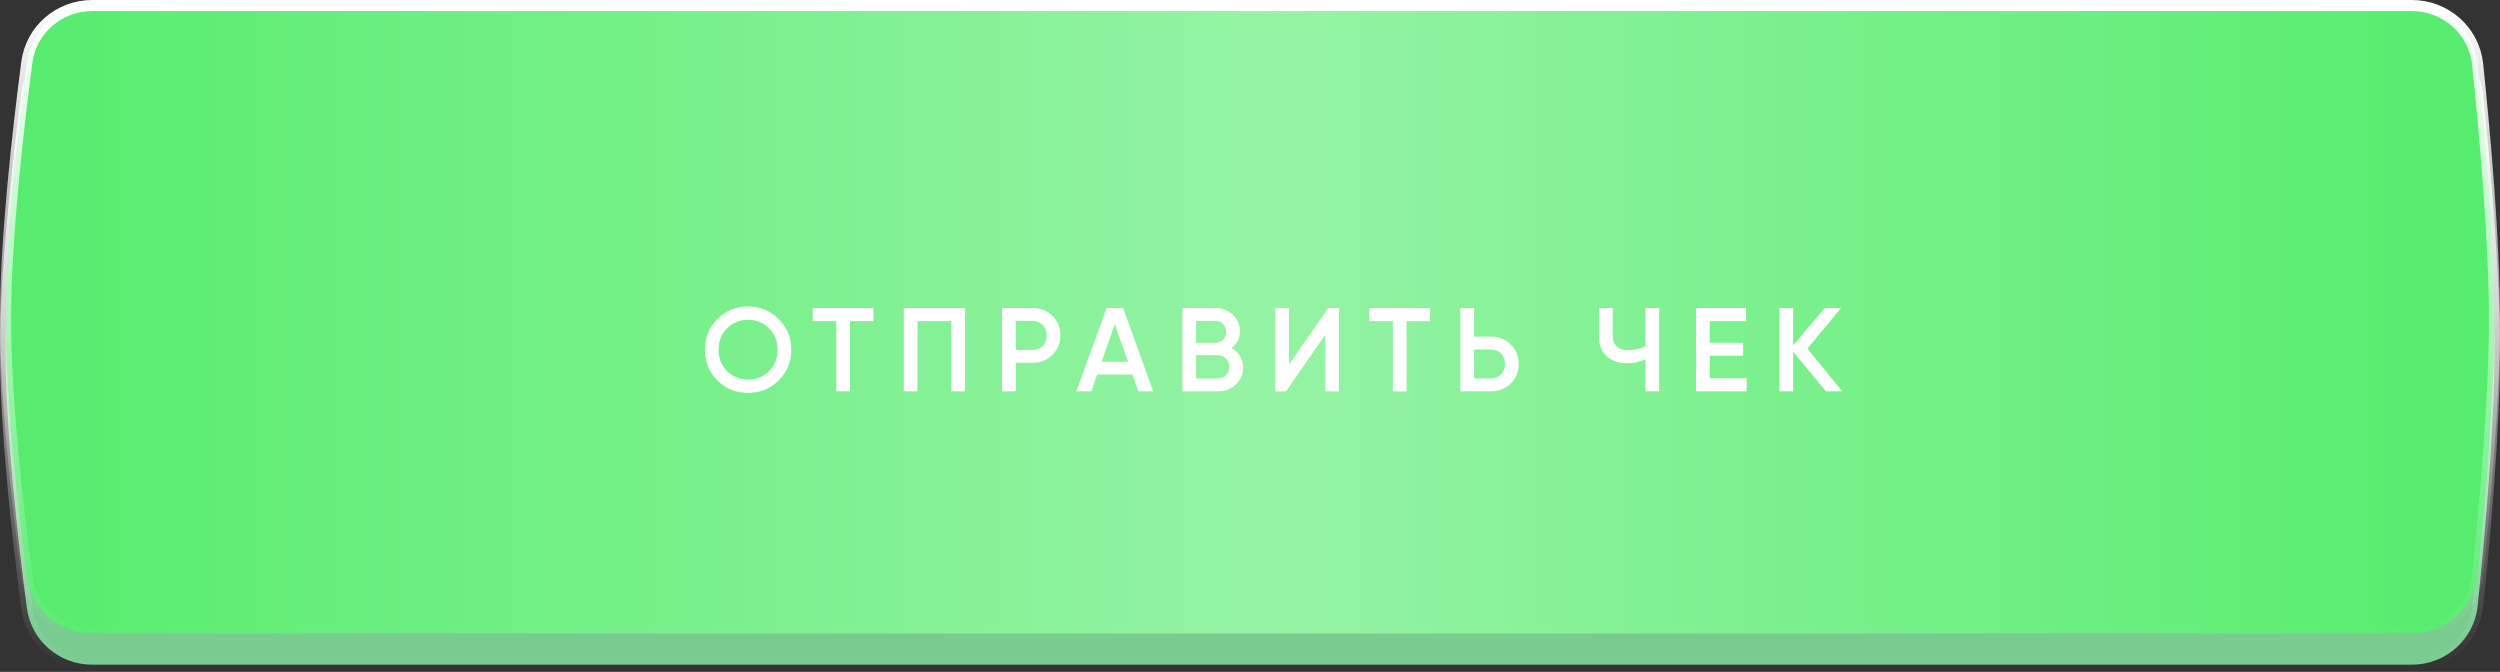
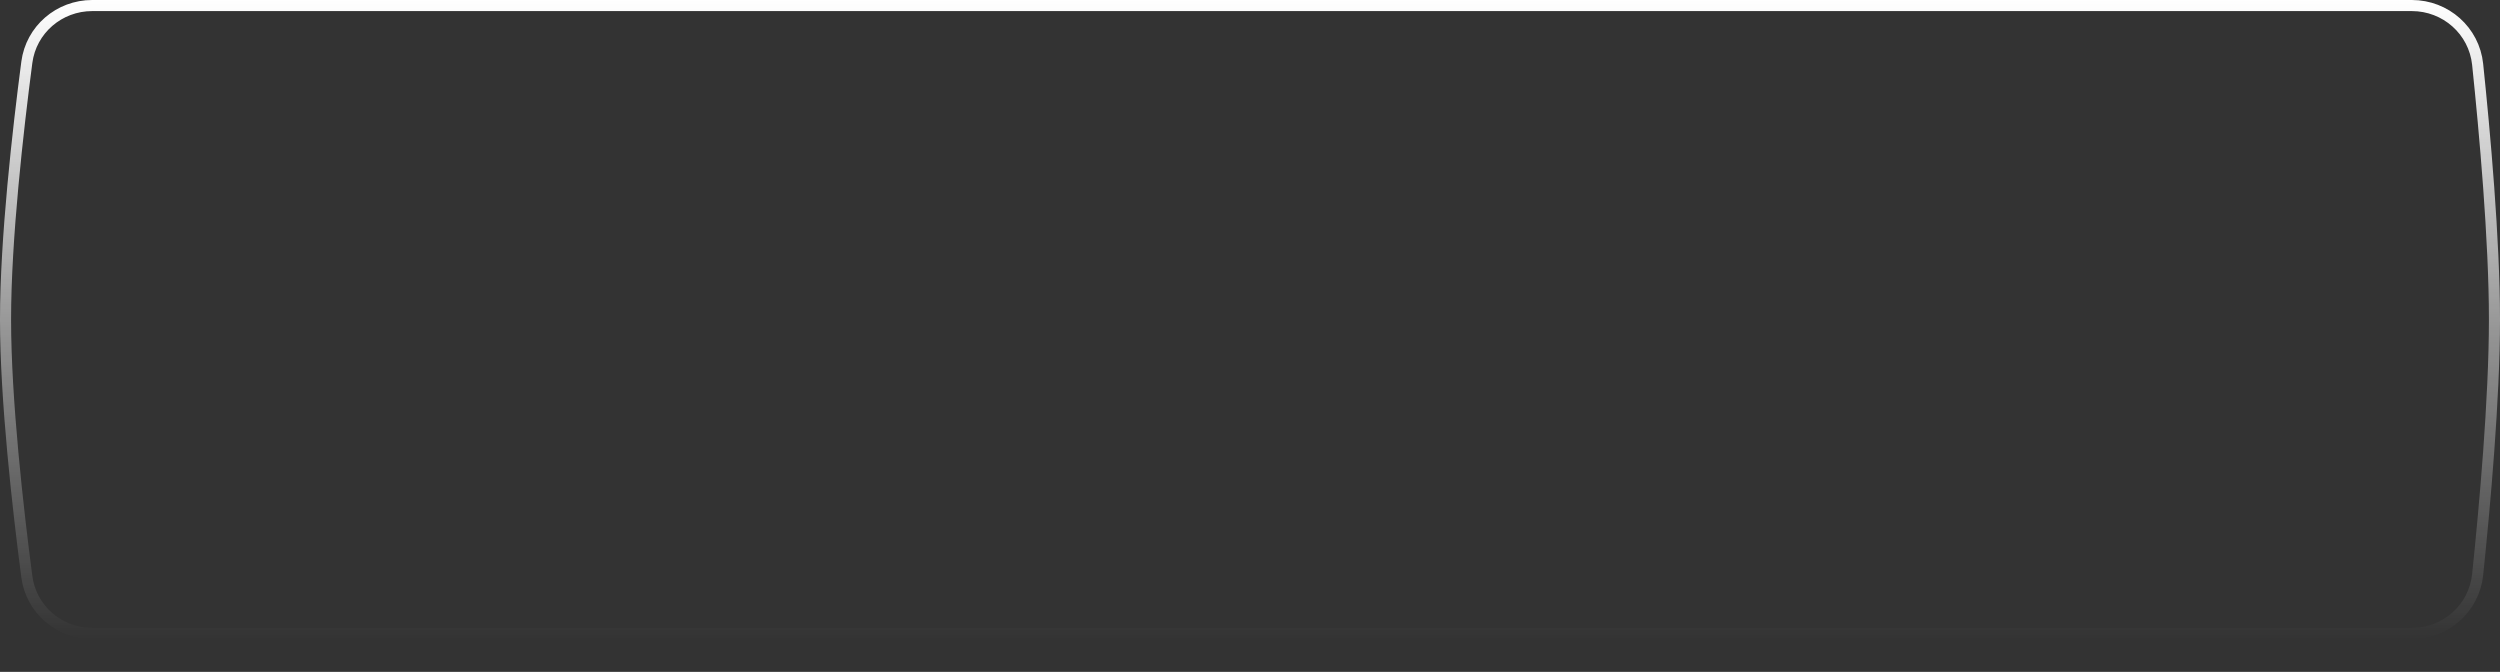
<svg xmlns="http://www.w3.org/2000/svg" width="320" height="86" viewBox="0 0 320 86" fill="none">
  <rect x="0" y="0" width="320" height="86" fill="#333333" stroke="none" />
-   <path d="M11.808 4.709H308.712C313.049 4.709 316.689 7.933 317.138 12.232C318.043 20.904 319.291 34.717 319.291 44.895C319.291 55.074 318.043 68.886 317.138 77.558C316.689 81.857 313.049 85.081 308.712 85.081H11.808C7.569 85.081 3.983 81.999 3.434 77.813C2.301 69.165 0.709 55.181 0.709 44.895C0.709 34.609 2.301 20.625 3.434 11.977C3.983 7.792 7.569 4.709 11.808 4.709Z" fill="#79CB90" stroke="url(#paint0_linear_51_197)" stroke-width="1.419" />
-   <path d="M11.808 0.709H308.712C313.049 0.709 316.689 3.933 317.138 8.232C318.043 16.904 319.291 30.716 319.291 40.895C319.291 51.074 318.043 64.886 317.138 73.558C316.689 77.857 313.049 81.081 308.712 81.081H11.808C7.569 81.081 3.983 77.999 3.434 73.813C2.301 65.165 0.709 51.181 0.709 40.895C0.709 30.609 2.301 16.625 3.434 7.977C3.983 3.792 7.569 0.709 11.808 0.709Z" fill="#4EEB67" />
-   <path d="M11.808 0.709H308.712C313.049 0.709 316.689 3.933 317.138 8.232C318.043 16.904 319.291 30.716 319.291 40.895C319.291 51.074 318.043 64.886 317.138 73.558C316.689 77.857 313.049 81.081 308.712 81.081H11.808C7.569 81.081 3.983 77.999 3.434 73.813C2.301 65.165 0.709 51.181 0.709 40.895C0.709 30.609 2.301 16.625 3.434 7.977C3.983 3.792 7.569 0.709 11.808 0.709Z" fill="url(#paint1_linear_51_197)" fill-opacity="0.4" />
  <path d="M11.808 0.709H308.712C313.049 0.709 316.689 3.933 317.138 8.232C318.043 16.904 319.291 30.716 319.291 40.895C319.291 51.074 318.043 64.886 317.138 73.558C316.689 77.857 313.049 81.081 308.712 81.081H11.808C7.569 81.081 3.983 77.999 3.434 73.813C2.301 65.165 0.709 51.181 0.709 40.895C0.709 30.609 2.301 16.625 3.434 7.977C3.983 3.792 7.569 0.709 11.808 0.709Z" stroke="url(#paint2_linear_51_197)" stroke-width="1.419" />
-   <path d="M99.672 48.69C98.605 49.757 97.3 50.29 95.756 50.29C94.212 50.29 92.901 49.757 91.824 48.69C90.757 47.614 90.224 46.303 90.224 44.759C90.224 43.215 90.757 41.909 91.824 40.843C92.901 39.766 94.212 39.227 95.756 39.227C97.3 39.227 98.605 39.766 99.672 40.843C100.749 41.909 101.287 43.215 101.287 44.759C101.287 46.303 100.749 47.614 99.672 48.69ZM93.058 47.502C93.8 48.223 94.699 48.584 95.756 48.584C96.822 48.584 97.716 48.223 98.438 47.502C99.169 46.77 99.535 45.856 99.535 44.759C99.535 43.662 99.169 42.753 98.438 42.031C97.716 41.3 96.822 40.934 95.756 40.934C94.689 40.934 93.79 41.3 93.058 42.031C92.337 42.753 91.977 43.662 91.977 44.759C91.977 45.846 92.337 46.76 93.058 47.502ZM111.799 39.426V41.102H108.797V50.092H107.045V41.102H104.028V39.426H111.799ZM123.533 39.426V50.092H121.781V41.102H117.438V50.092H115.686V39.426H123.533ZM132.193 39.426C133.198 39.426 134.036 39.761 134.707 40.431C135.388 41.102 135.728 41.935 135.728 42.93C135.728 43.916 135.388 44.749 134.707 45.429C134.036 46.1 133.198 46.435 132.193 46.435H130.014V50.092H128.261V39.426H132.193ZM132.193 44.789C132.447 44.789 132.68 44.744 132.894 44.652C133.117 44.561 133.31 44.434 133.473 44.271C133.635 44.099 133.757 43.901 133.838 43.677C133.93 43.453 133.975 43.205 133.975 42.93C133.975 42.656 133.93 42.407 133.838 42.184C133.757 41.96 133.635 41.767 133.473 41.605C133.31 41.432 133.117 41.3 132.894 41.209C132.68 41.117 132.447 41.071 132.193 41.071H130.014V44.789H132.193ZM145.717 50.092L144.97 47.944H140.429L139.683 50.092H137.778L141.648 39.426H143.751L147.606 50.092H145.717ZM141.008 46.298H144.391L142.7 41.483L141.008 46.298ZM157.622 44.561C158.089 44.805 158.455 45.14 158.719 45.567C158.983 45.993 159.115 46.486 159.115 47.045C159.115 47.918 158.806 48.645 158.186 49.224C157.556 49.803 156.799 50.092 155.915 50.092H151.344V39.426H155.58C156.454 39.426 157.19 39.71 157.79 40.279C158.399 40.848 158.704 41.549 158.704 42.382C158.704 43.296 158.343 44.022 157.622 44.561ZM153.096 41.071V43.875H155.58C155.966 43.875 156.291 43.743 156.555 43.479C156.82 43.205 156.952 42.869 156.952 42.473C156.952 42.077 156.82 41.747 156.555 41.483C156.291 41.209 155.966 41.071 155.58 41.071H153.096ZM155.915 48.447C156.322 48.447 156.662 48.304 156.936 48.02C157.221 47.736 157.363 47.38 157.363 46.953C157.363 46.527 157.221 46.171 156.936 45.887C156.662 45.602 156.322 45.46 155.915 45.46H153.096V48.447H155.915ZM169.635 50.092V42.854L164.606 50.092H163.235V39.426H164.987V46.664L170.016 39.426H171.387V50.092H169.635ZM183.042 39.426V41.102H180.04V50.092H178.287V41.102H175.27V39.426H183.042ZM190.859 43.083C191.865 43.083 192.703 43.423 193.374 44.104C194.054 44.774 194.395 45.602 194.395 46.587C194.395 47.583 194.054 48.416 193.374 49.087C192.703 49.757 191.865 50.092 190.859 50.092H186.928V39.426H188.68V43.083H190.859ZM190.859 48.447C191.113 48.447 191.347 48.401 191.56 48.309C191.784 48.218 191.977 48.091 192.139 47.928C192.302 47.756 192.424 47.558 192.505 47.334C192.597 47.111 192.642 46.862 192.642 46.587C192.642 46.313 192.597 46.064 192.505 45.841C192.424 45.617 192.302 45.424 192.139 45.262C191.977 45.089 191.784 44.957 191.56 44.866C191.347 44.774 191.113 44.728 190.859 44.728H188.68V48.447H190.859ZM210.621 39.426H212.373V50.092H210.621V45.993C209.869 46.328 209.087 46.496 208.274 46.496C207.197 46.496 206.329 46.202 205.668 45.612C205.008 45.013 204.678 44.221 204.678 43.235V39.426H206.43V43.052C206.43 43.601 206.598 44.033 206.933 44.347C207.268 44.662 207.726 44.82 208.305 44.82C209.158 44.82 209.93 44.647 210.621 44.302V39.426ZM218.848 48.416H223.571V50.092H217.095V39.426H223.495V41.102H218.848V43.875H223.114V45.536H218.848V48.416ZM235.812 50.092H233.724L229.518 45.018V50.092H227.766V39.426H229.518V44.21L233.572 39.426H235.659L231.347 44.622L235.812 50.092Z" fill="white" />
  <defs>
    <linearGradient id="paint0_linear_51_197" x1="160" y1="4" x2="160" y2="85.79" gradientUnits="userSpaceOnUse">
      <stop stop-color="white" />
      <stop offset="1" stop-color="white" stop-opacity="0" />
    </linearGradient>
    <linearGradient id="paint1_linear_51_197" x1="336.855" y1="40.895" x2="-20.178" y2="40.895" gradientUnits="userSpaceOnUse">
      <stop stop-color="white" stop-opacity="0" />
      <stop offset="0.486" stop-color="white" />
      <stop offset="1" stop-color="white" stop-opacity="0" />
    </linearGradient>
    <linearGradient id="paint2_linear_51_197" x1="160" y1="0" x2="160" y2="81.79" gradientUnits="userSpaceOnUse">
      <stop stop-color="white" />
      <stop offset="1" stop-color="white" stop-opacity="0" />
    </linearGradient>
  </defs>
</svg>